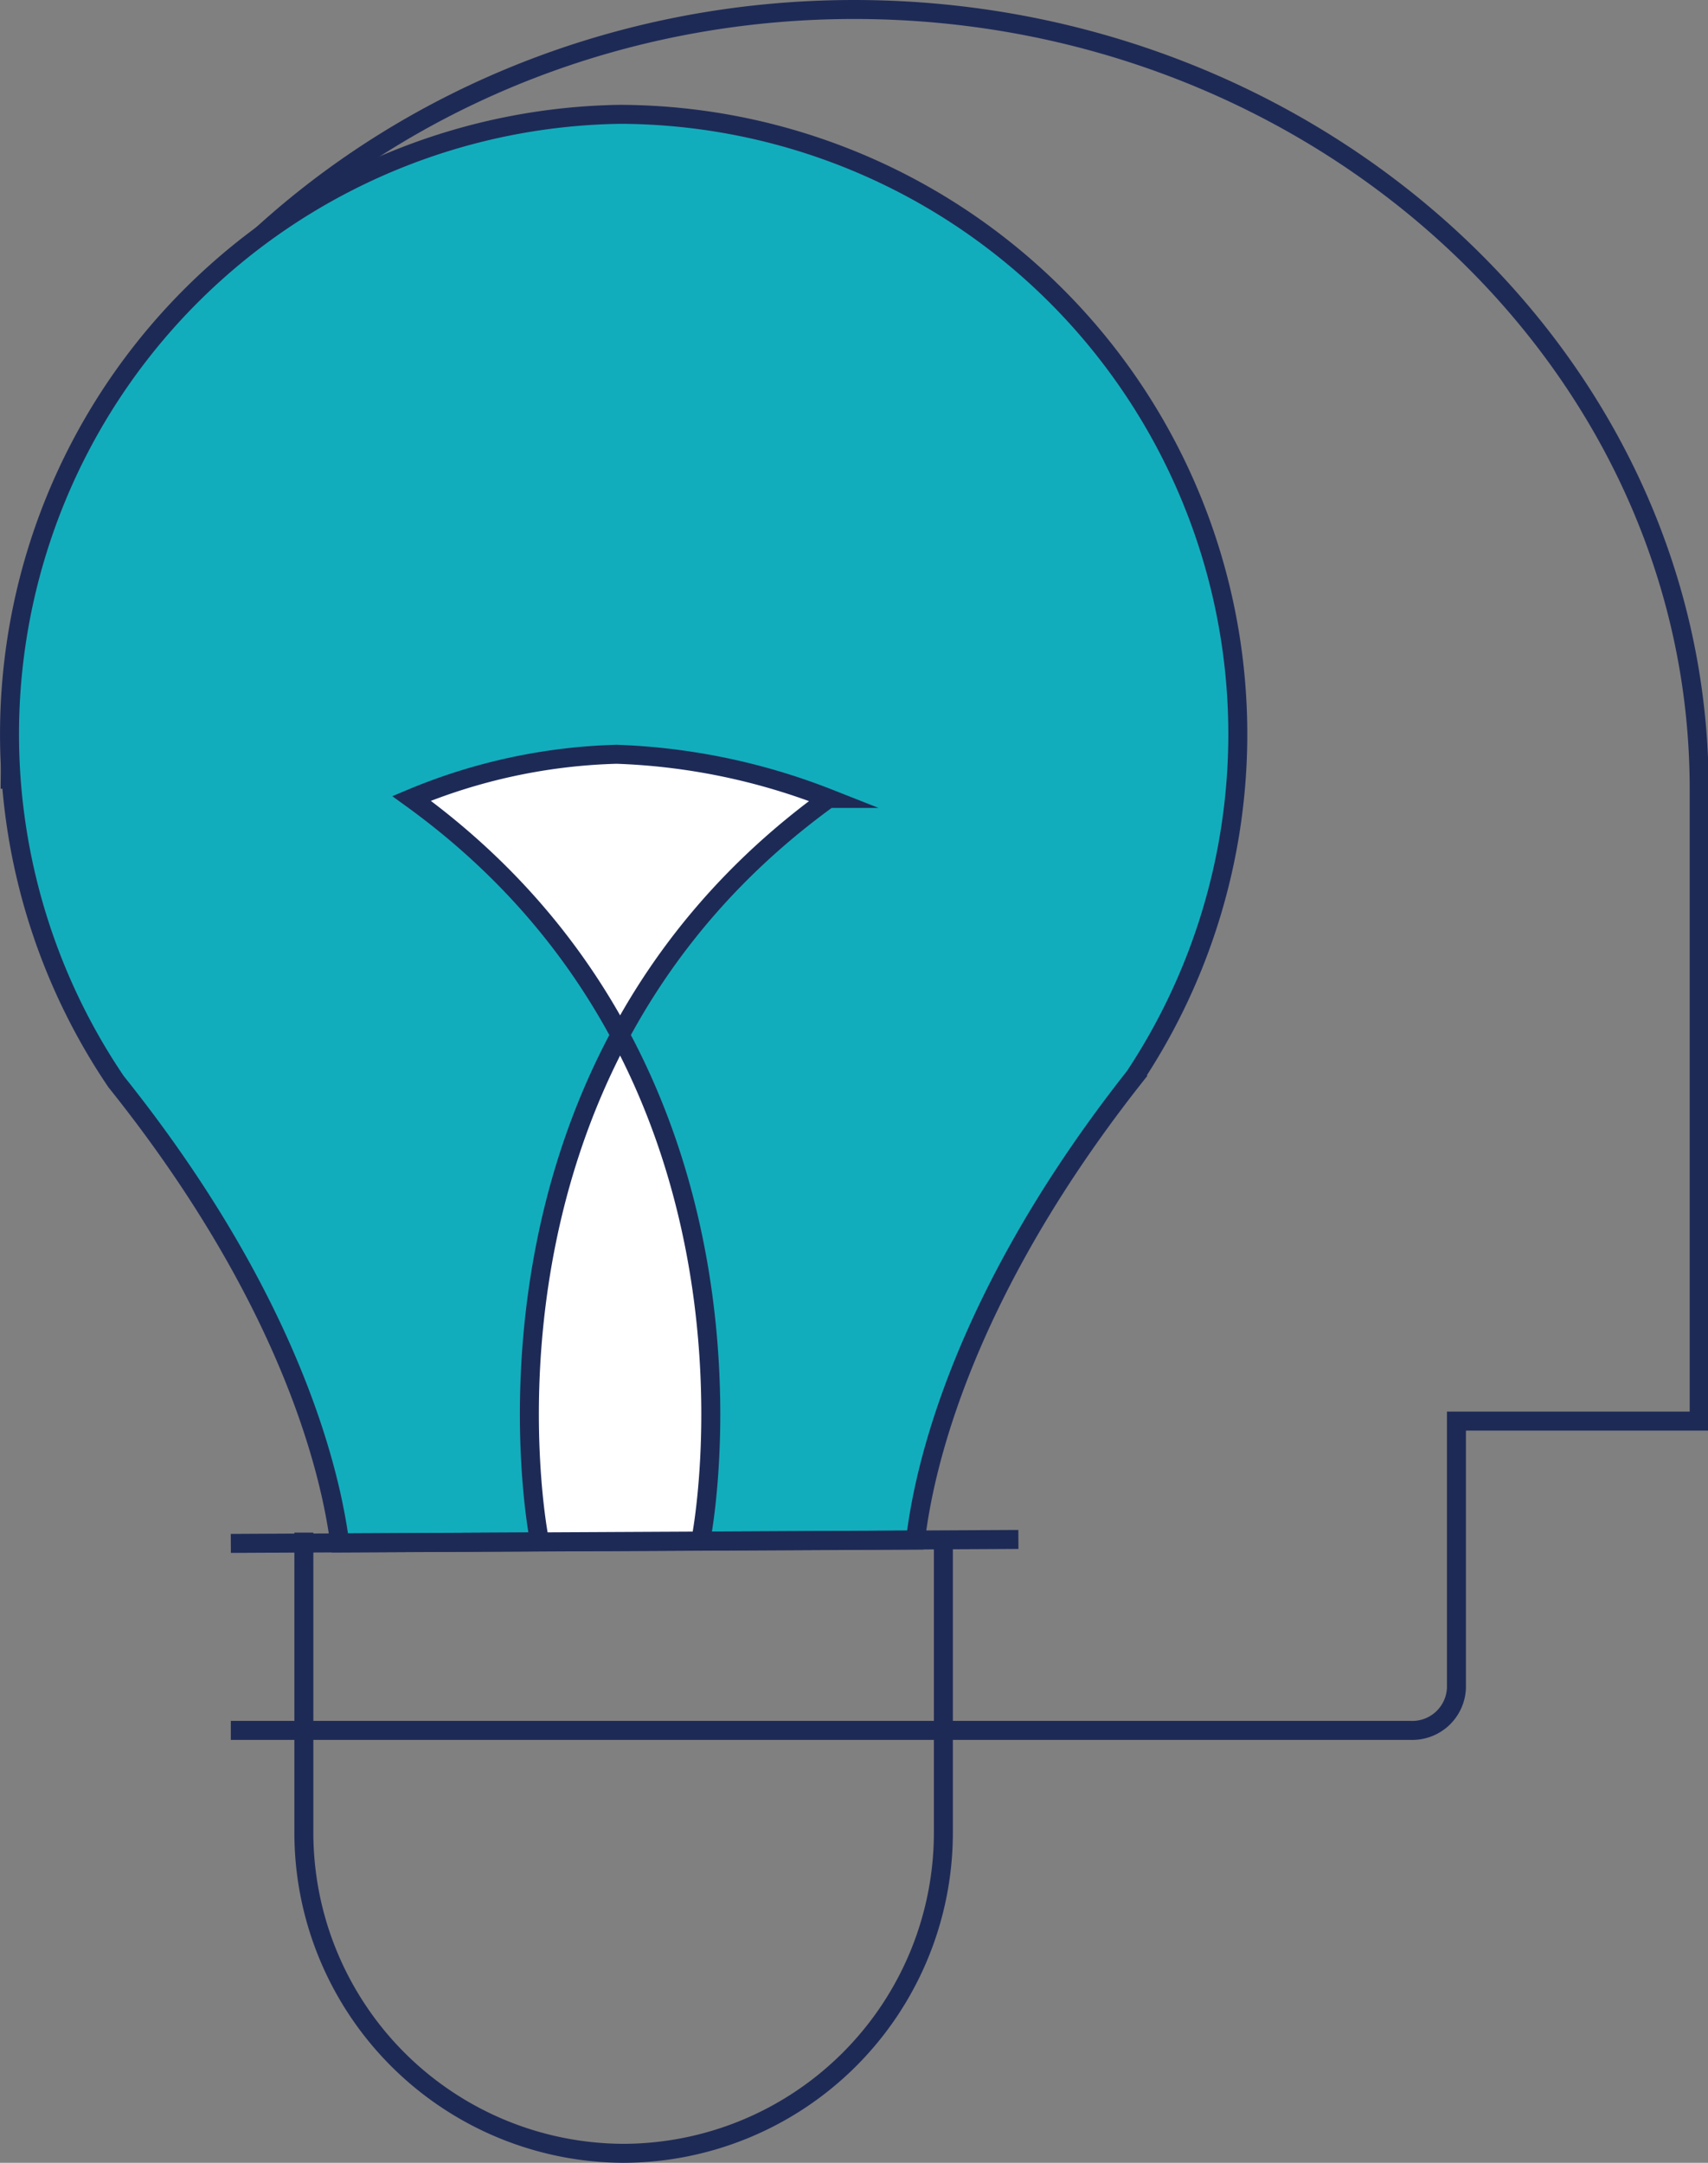
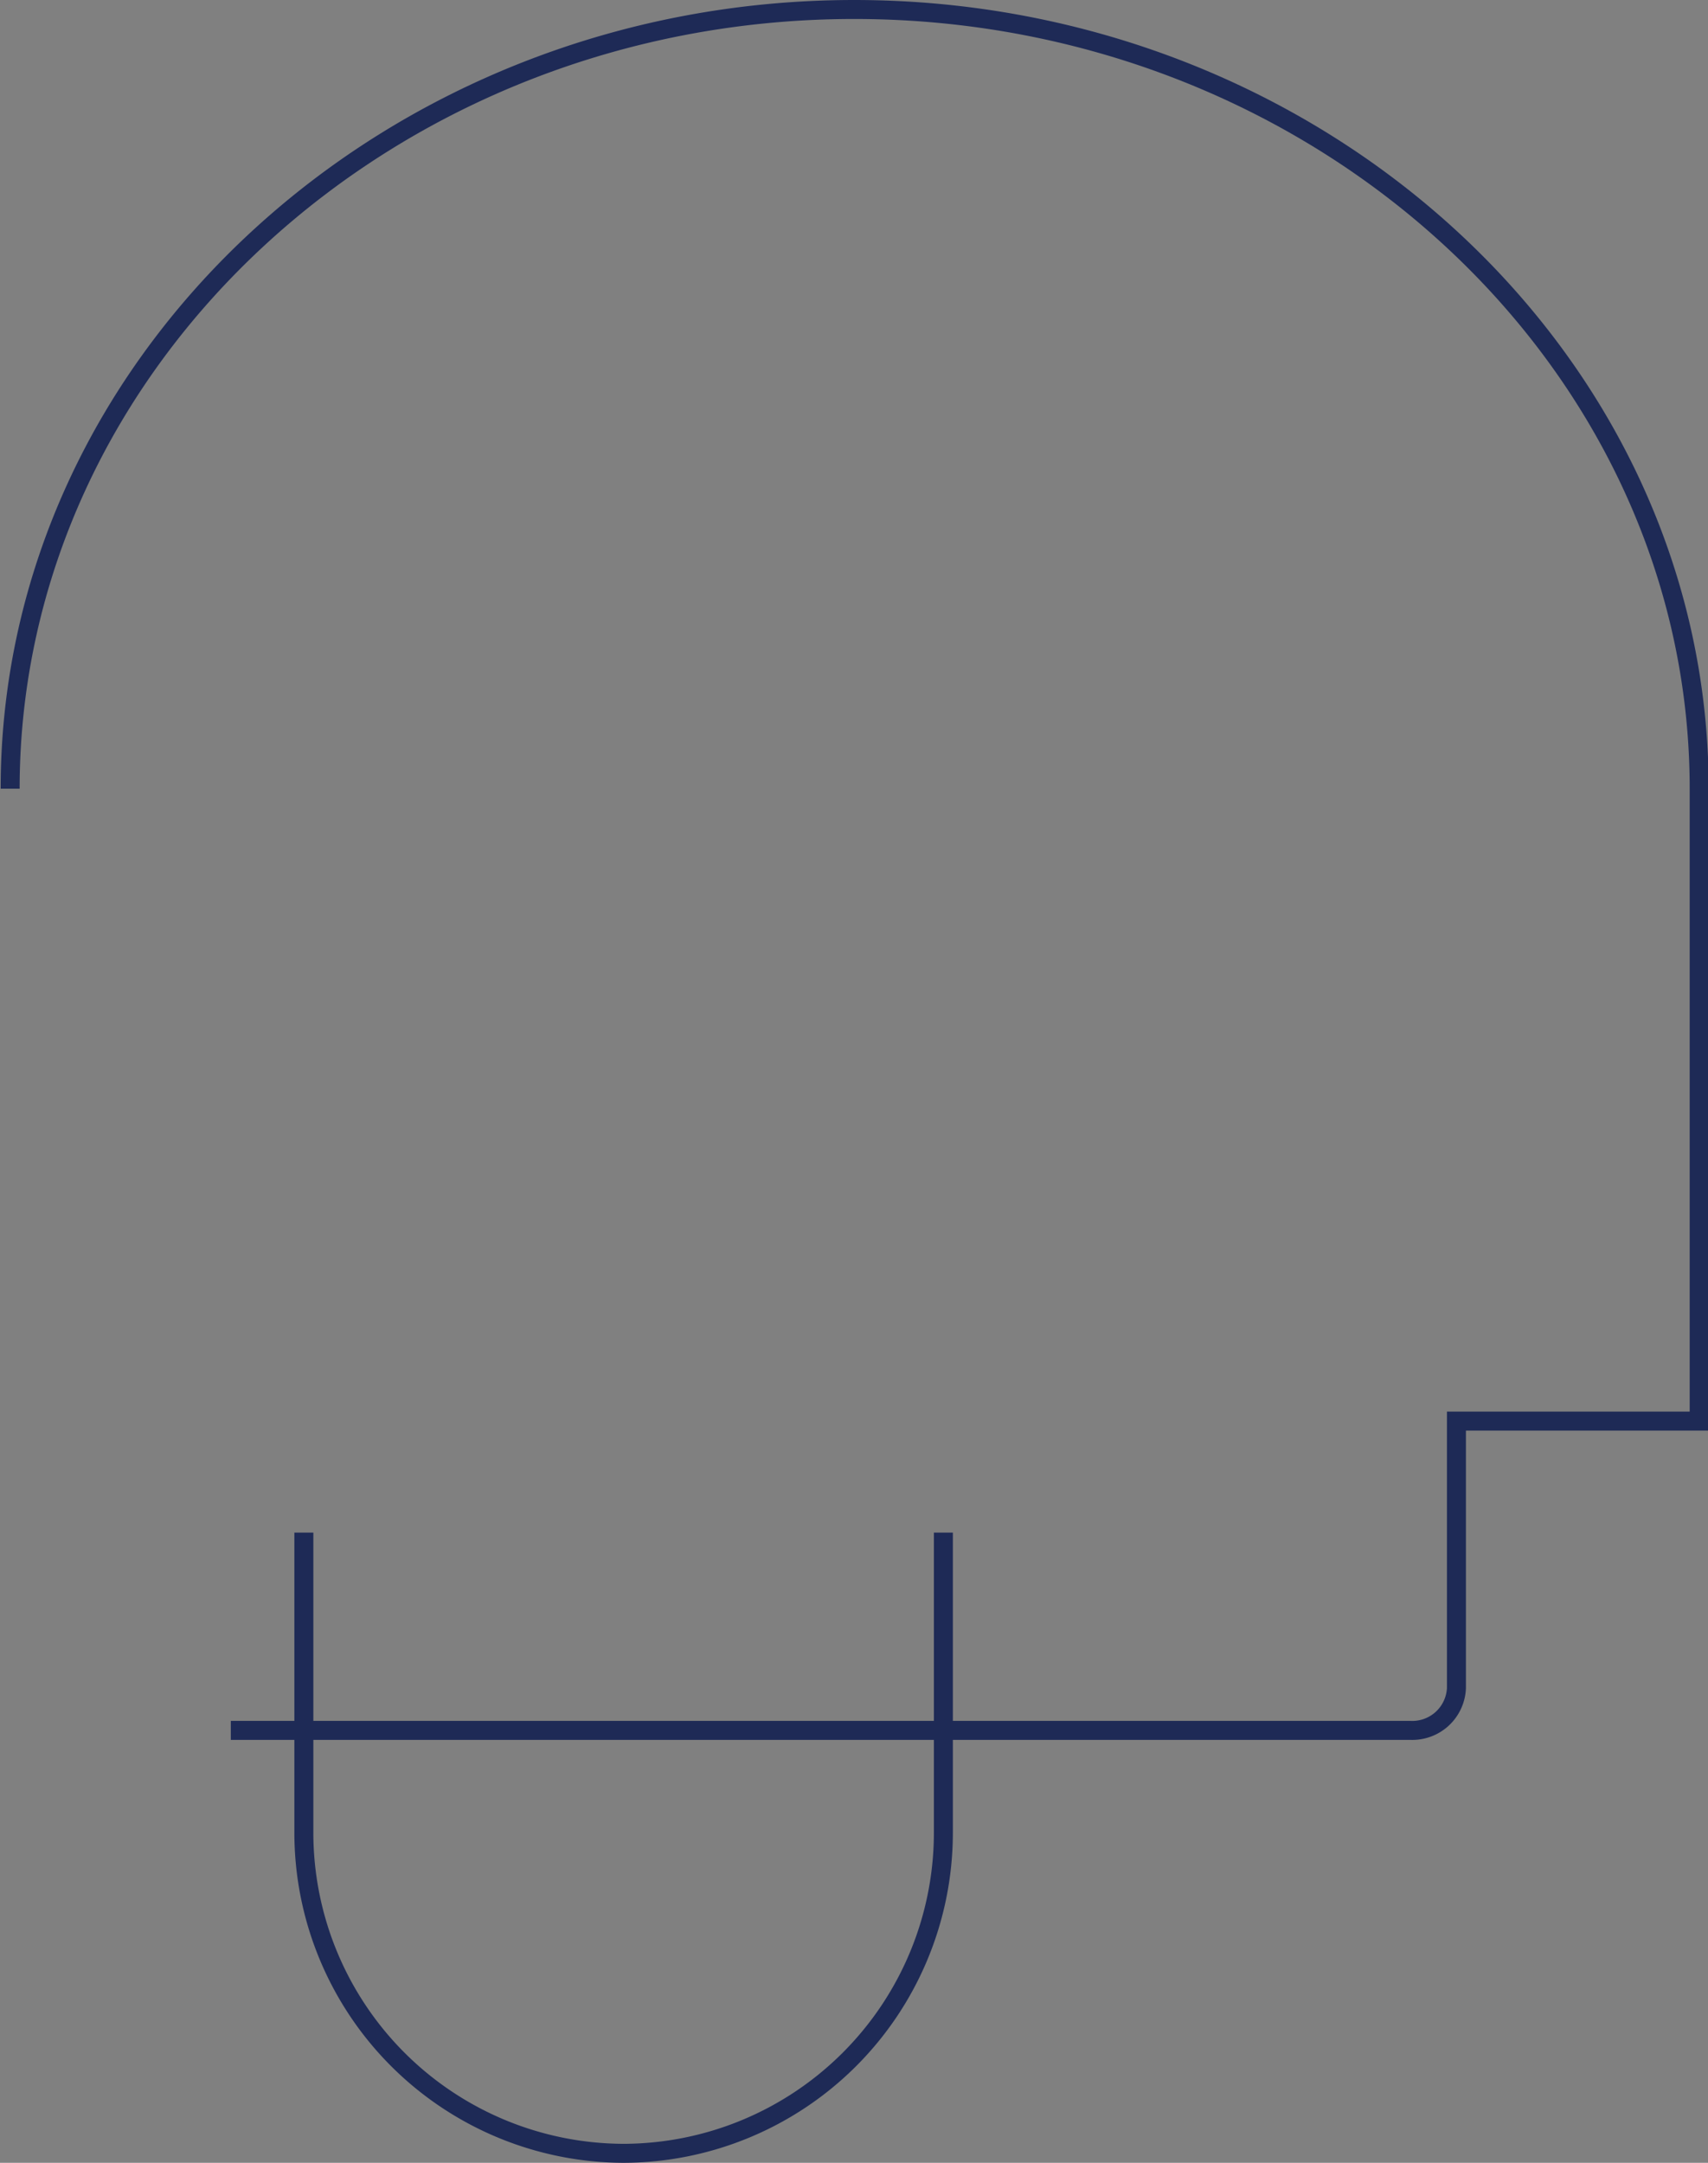
<svg xmlns="http://www.w3.org/2000/svg" id="Layer_1" data-name="Layer 1" viewBox="0 0 77.4 97.98">
  <rect x="0" y="0" width="77.4" height="97.98" fill="#808080" stroke="none" />
  <defs>
    <style>.cls-1{fill:none;}.cls-1,.cls-2,.cls-3{stroke:#1e2a56;stroke-miterlimit:10;stroke-width:0.86px;}.cls-2{fill:#12adbc;}.cls-3{fill:#fff;}</style>
  </defs>
  <title>Artboard 152</title>
  <path class="cls-1" d="M10.46,78.39H63.92A2,2,0,0,0,66,76.47V64.38H77V35.73C77,16.32,59.75.43,38.71.43S.46,16.32.46,35.73" />
  <path class="cls-1" d="M42.75,69.43V83.06A14.53,14.53,0,0,1,28.26,97.55h0A14.53,14.53,0,0,1,13.77,83.06V69.43" />
-   <path class="cls-2" d="M28.17,5.18h-.1A28.08,28.08,0,0,0,5.26,49c9,11.24,9.94,19.66,10.14,20.9l26.08-.13c.19-1.24,1-9.67,9.94-21A28.08,28.08,0,0,0,28.17,5.18Z" />
-   <path class="cls-3" d="M24.42,69.65s-4.12-21,13.13-33.48a28.93,28.93,0,0,0-9.61-2,25.87,25.87,0,0,0-9.29,2C35.9,48.64,31.78,69.65,31.78,69.65" />
-   <line class="cls-2" x1="10.46" y1="69.92" x2="46.15" y2="69.74" />
</svg>